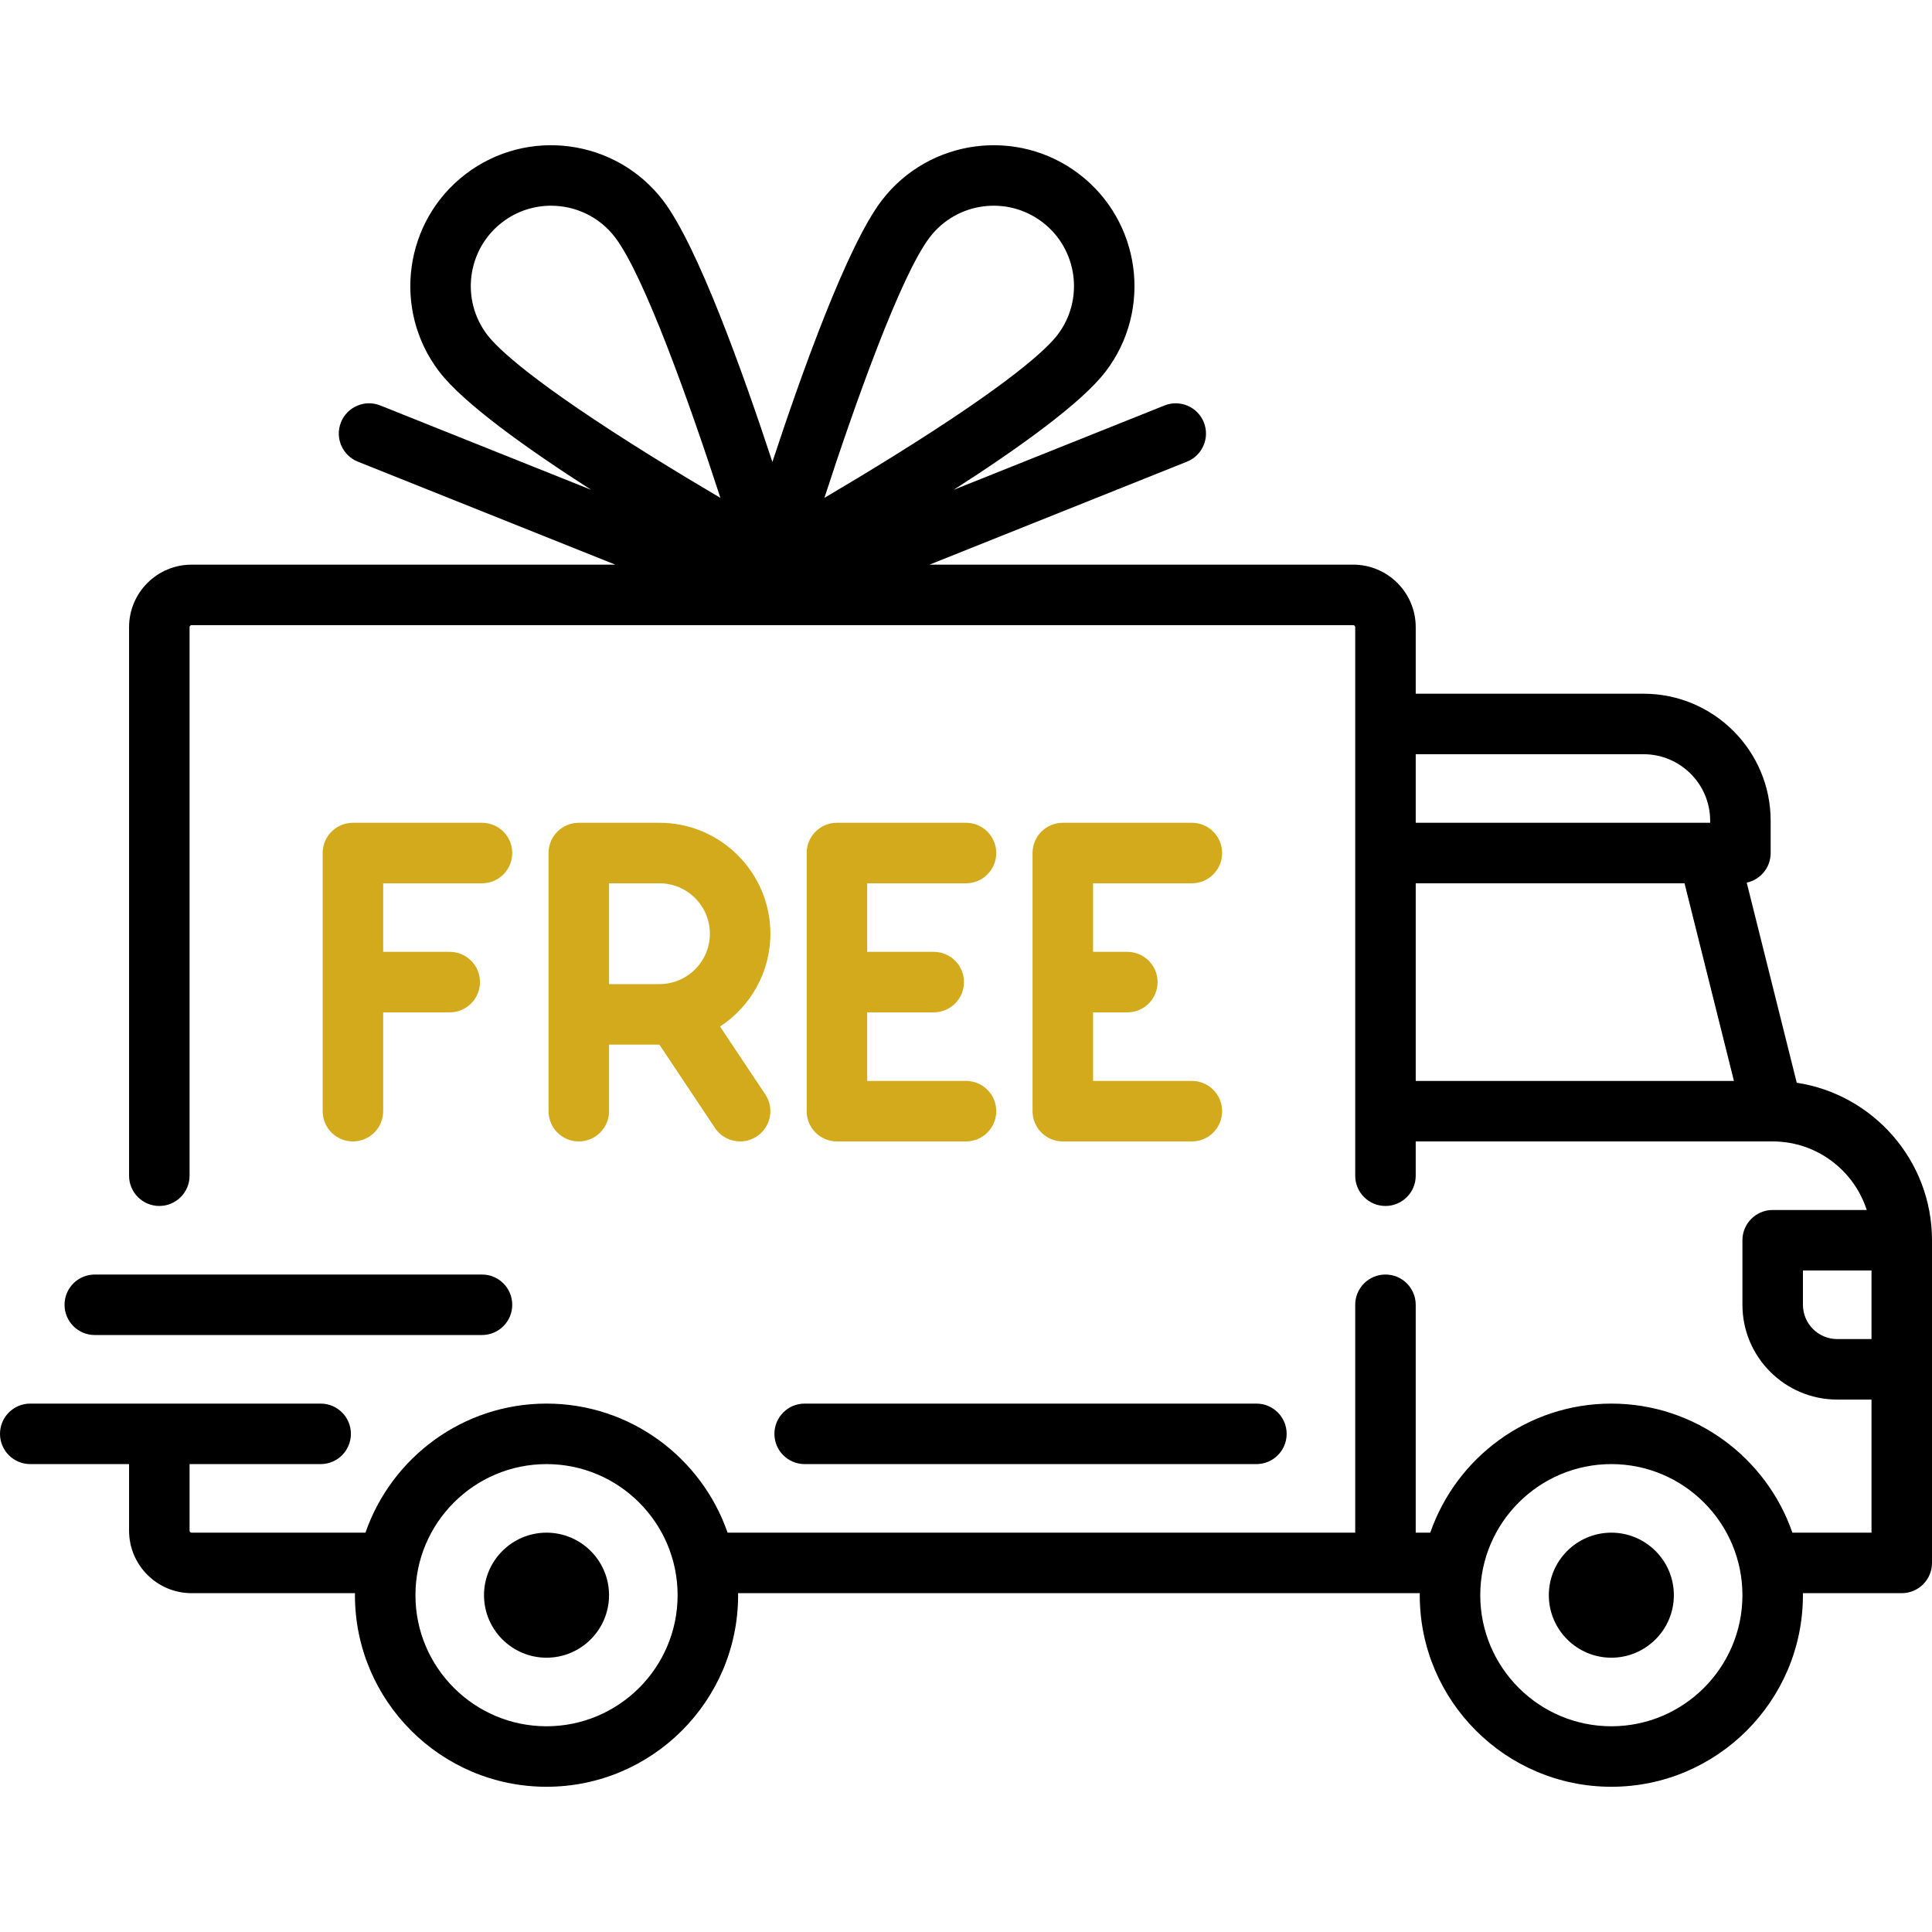
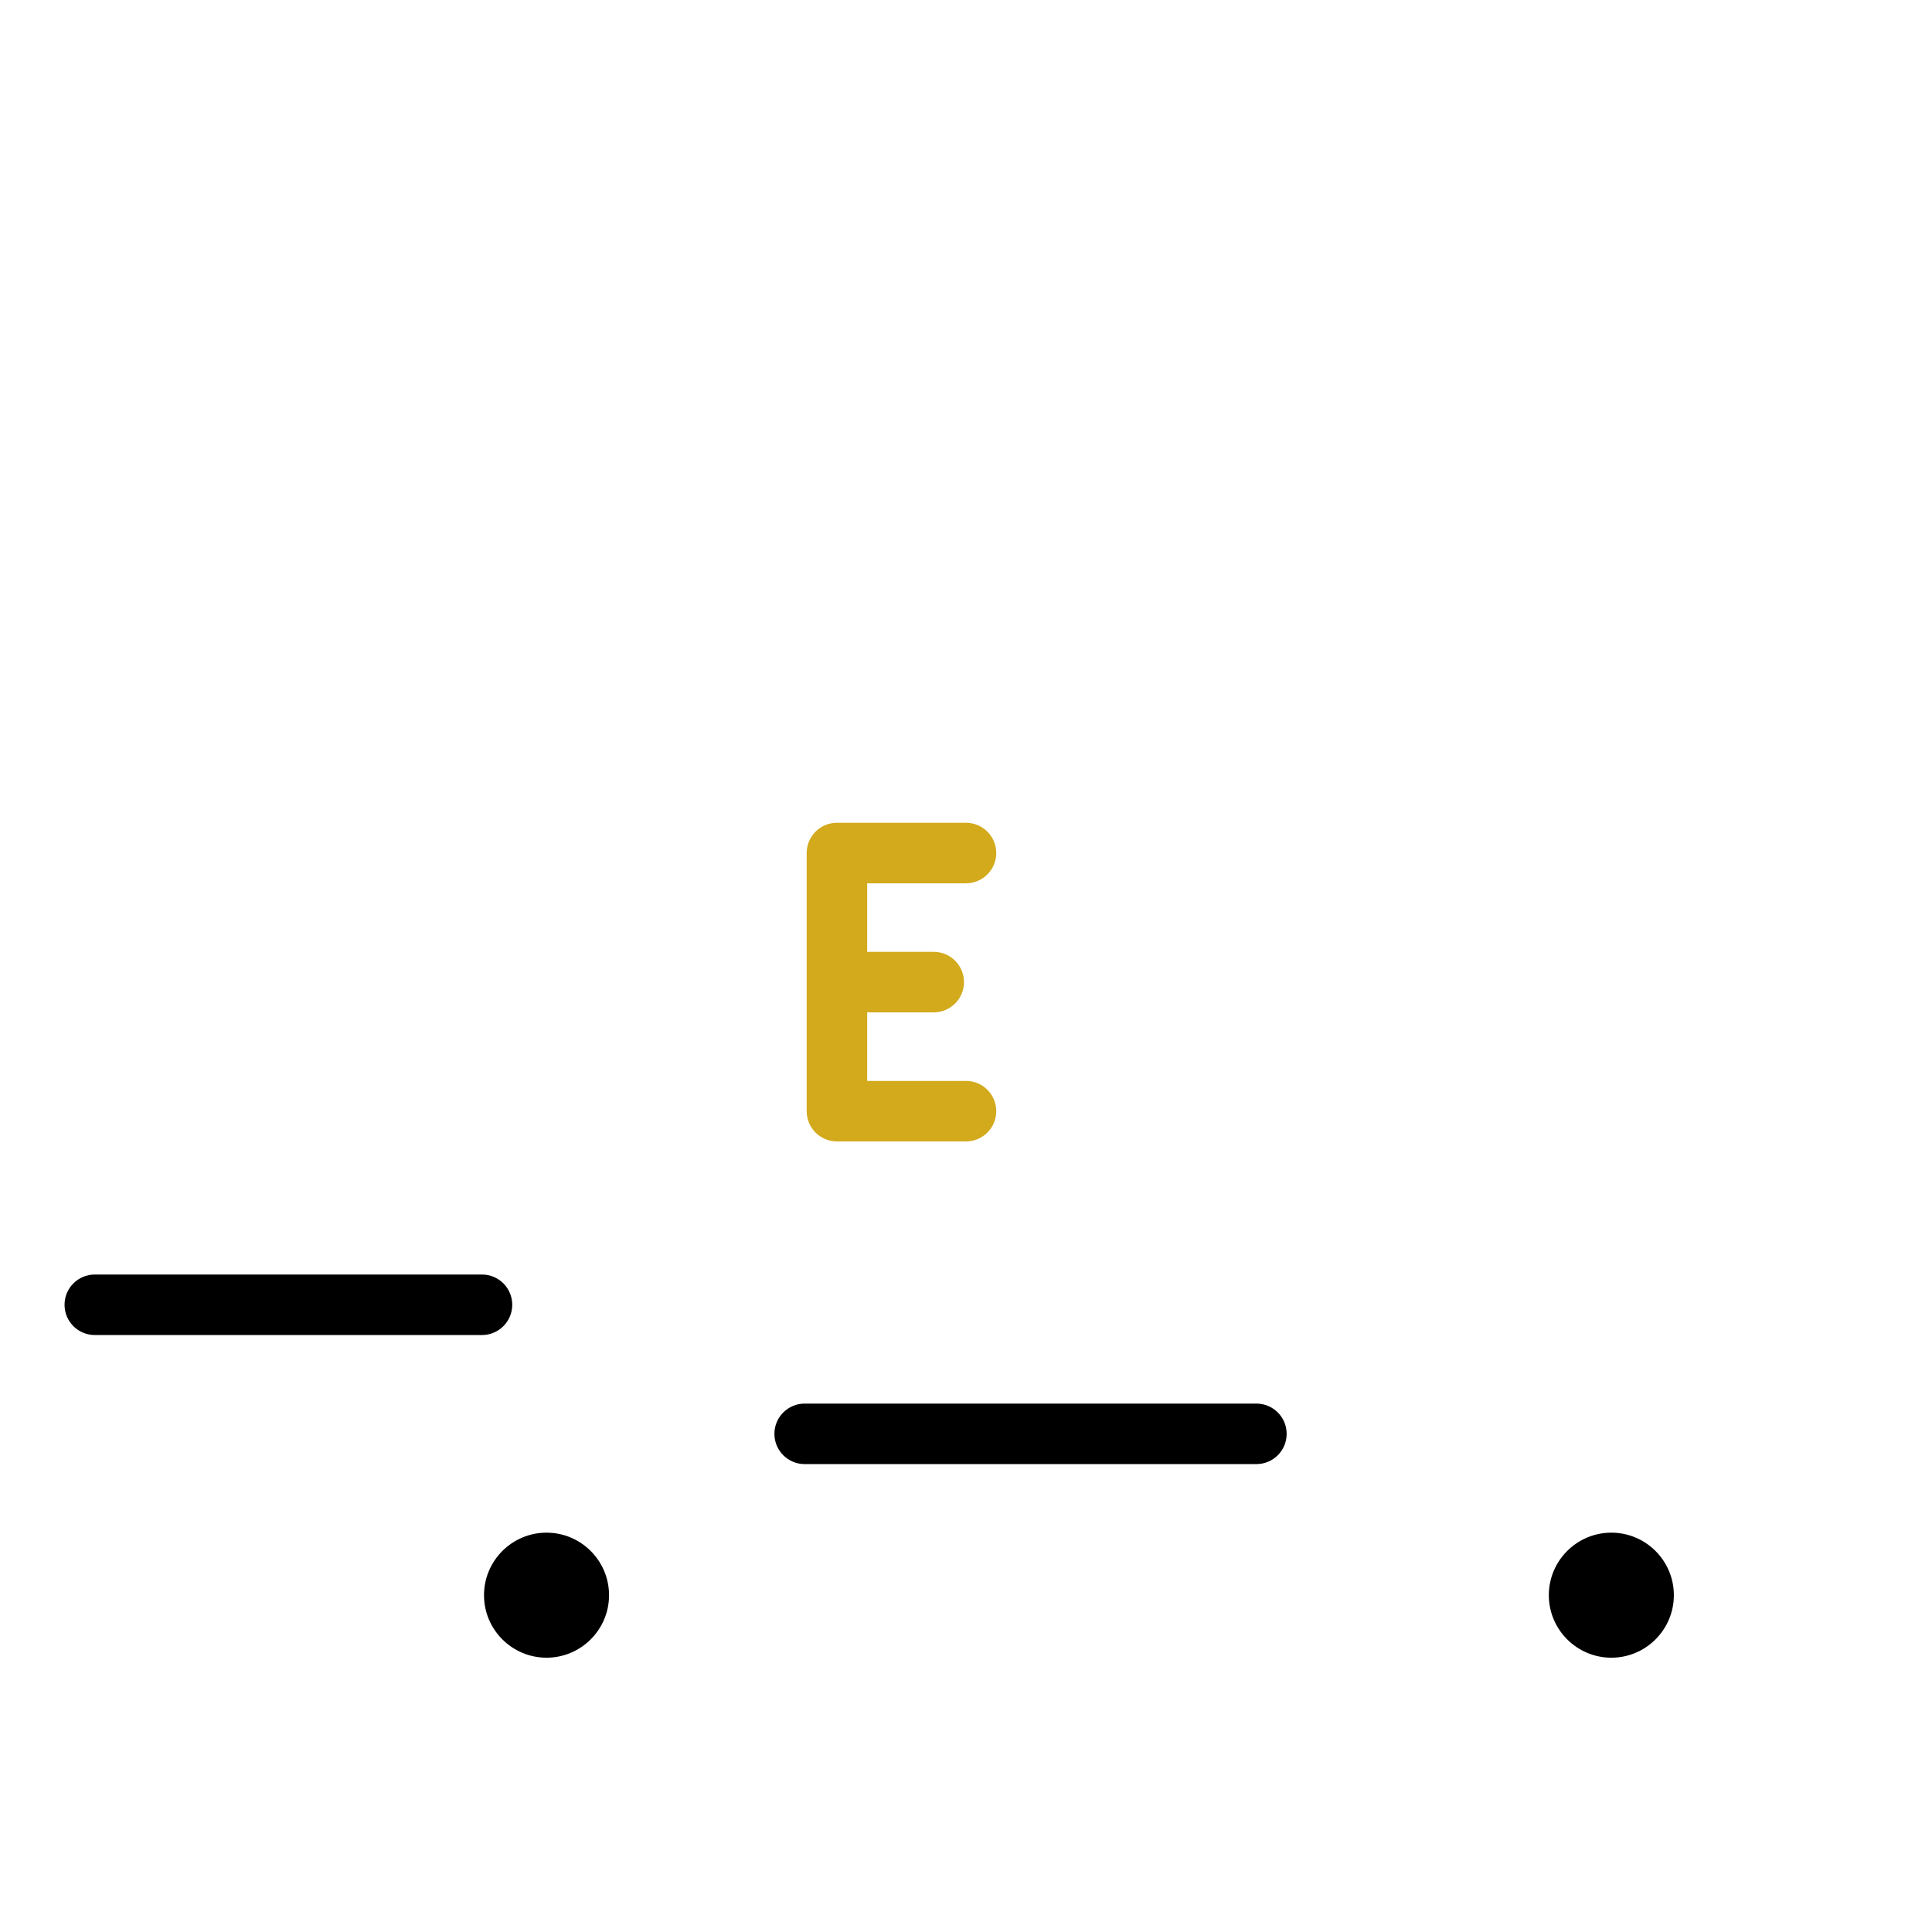
<svg xmlns="http://www.w3.org/2000/svg" width="512" height="512" viewBox="0 0 512 512" fill="none">
-   <path d="M476.158 286.938L462.899 233.903C466.524 233.133 469.244 229.917 469.244 226.064V217.513C469.244 198.947 454.139 183.843 435.574 183.843H375.182V166.206C375.182 157.07 367.75 149.638 358.614 149.638H246.32L314.56 122.342C318.671 120.698 320.67 116.032 319.026 111.921C317.382 107.811 312.719 105.81 308.605 107.455L252.731 129.804C269.757 118.88 286.602 106.857 293.015 98.449C305.5 82.08 302.338 58.606 285.969 46.121C269.6 33.635 246.126 36.798 233.641 53.167C224.519 65.129 212.483 98.74 204.693 122.425C196.903 98.742 184.867 65.129 175.745 53.167C163.261 36.798 139.786 33.637 123.417 46.121C107.048 58.605 103.887 82.079 116.371 98.449C122.784 106.858 139.628 118.88 156.655 129.804L100.781 107.455C96.668 105.808 92.004 107.81 90.36 111.921C88.715 116.032 90.715 120.698 94.826 122.342L163.066 149.638H50.772C41.636 149.638 34.204 157.07 34.204 166.206V311.576C34.204 316.003 37.793 319.593 42.221 319.593C46.648 319.593 50.238 316.004 50.238 311.576V166.206C50.238 165.911 50.477 165.672 50.772 165.672H358.613C358.908 165.672 359.147 165.911 359.147 166.206V311.578C359.147 316.005 362.736 319.595 367.164 319.595C371.591 319.595 375.181 316.006 375.181 311.578V302.49H469.747C469.756 302.49 469.763 302.492 469.772 302.492C469.781 302.492 469.789 302.491 469.798 302.491C481.434 302.5 491.314 310.138 494.706 320.662H469.778C465.351 320.662 461.761 324.251 461.761 328.679V345.781C461.761 359.632 473.029 370.9 486.88 370.9H495.966V406.173H475.004C468.118 386.291 449.217 371.968 427.022 371.968C404.827 371.968 385.925 386.29 379.04 406.173H375.18V345.78C375.18 341.353 371.591 337.763 367.163 337.763C362.736 337.763 359.146 341.352 359.146 345.78V406.172H192.817C185.931 386.29 167.03 371.967 144.835 371.967C122.64 371.967 103.738 386.289 96.853 406.172H50.772C50.477 406.172 50.238 405.933 50.238 405.638V388.001H84.977C89.404 388.001 92.994 384.412 92.994 379.984C92.994 375.556 89.405 371.967 84.977 371.967H8.017C3.59 371.967 0 375.556 0 379.984C0 384.412 3.589 388.001 8.017 388.001H34.205V405.638C34.205 414.774 41.637 422.206 50.773 422.206H94.077C94.075 422.384 94.063 422.561 94.063 422.74C94.063 450.735 116.84 473.512 144.835 473.512C172.83 473.512 195.607 450.735 195.607 422.74C195.607 422.56 195.595 422.384 195.593 422.206H376.263C376.261 422.384 376.249 422.561 376.249 422.74C376.249 450.735 399.026 473.512 427.021 473.512C455.016 473.512 477.793 450.735 477.793 422.74C477.793 422.56 477.781 422.384 477.779 422.206H503.982C508.409 422.206 511.999 418.617 511.999 414.189V328.678C512 307.564 496.423 290.022 476.158 286.938ZM172.9 121.059C141.277 101.408 131.897 92.367 129.12 88.725C121.997 79.386 123.801 65.993 133.141 58.87C136.991 55.934 141.529 54.515 146.034 54.515C152.456 54.515 158.81 57.401 162.997 62.891C170.752 73.059 182.897 107.282 190.915 131.943C185.504 128.757 179.284 125.028 172.9 121.059ZM218.473 131.942C226.491 107.282 238.636 73.06 246.39 62.89C253.513 53.551 266.906 51.748 276.245 58.87C285.585 65.993 287.388 79.386 280.266 88.725C277.489 92.366 268.109 101.408 236.488 121.058C230.105 125.026 223.885 128.756 218.473 131.942ZM375.182 199.875H435.574C445.299 199.875 453.211 207.787 453.211 217.512V218.046H375.182V199.875ZM375.182 286.456V234.08H446.417L459.511 286.456H375.182ZM144.835 457.479C125.68 457.479 110.096 441.895 110.096 422.74C110.096 403.585 125.68 388.001 144.835 388.001C163.99 388.001 179.574 403.585 179.574 422.74C179.574 441.895 163.99 457.479 144.835 457.479ZM427.023 457.479C407.868 457.479 392.284 441.895 392.284 422.74C392.284 403.585 407.868 388.001 427.023 388.001C446.178 388.001 461.762 403.585 461.762 422.74C461.762 441.895 446.178 457.479 427.023 457.479ZM495.967 354.865H486.881C481.871 354.865 477.795 350.789 477.795 345.779V336.693H495.966V354.865H495.967Z" fill="black" />
  <path d="M144.835 406.172C135.699 406.172 128.267 413.604 128.267 422.74C128.267 431.876 135.699 439.308 144.835 439.308C153.971 439.308 161.403 431.876 161.403 422.74C161.403 413.604 153.971 406.172 144.835 406.172Z" fill="black" />
  <path d="M427.023 406.172C417.887 406.172 410.455 413.604 410.455 422.74C410.455 431.876 417.887 439.308 427.023 439.308C436.159 439.308 443.591 431.876 443.591 422.74C443.591 413.604 436.159 406.172 427.023 406.172Z" fill="black" />
  <path d="M332.96 371.967H213.244C208.817 371.967 205.227 375.556 205.227 379.984C205.227 384.412 208.816 388.001 213.244 388.001H332.96C337.387 388.001 340.977 384.412 340.977 379.984C340.977 375.556 337.388 371.967 332.96 371.967Z" fill="black" />
  <path d="M127.733 337.763H25.119C20.692 337.763 17.102 341.352 17.102 345.78C17.102 350.208 20.691 353.797 25.119 353.797H127.733C132.16 353.797 135.75 350.208 135.75 345.78C135.75 341.352 132.16 337.763 127.733 337.763Z" fill="black" />
-   <path d="M127.733 218.046H93.528C89.101 218.046 85.511 221.635 85.511 226.063V294.472C85.511 298.899 89.1 302.489 93.528 302.489C97.956 302.489 101.545 298.9 101.545 294.472V268.284H119.182C123.609 268.284 127.199 264.695 127.199 260.267C127.199 255.839 123.61 252.25 119.182 252.25H101.545V234.08H127.733C132.16 234.08 135.75 230.491 135.75 226.063C135.749 221.636 132.16 218.046 127.733 218.046Z" fill="#D2AA1B" />
-   <path d="M190.822 272.043C198.845 266.788 204.159 257.726 204.159 247.441C204.159 231.232 190.973 218.046 174.764 218.046H153.386C148.959 218.046 145.369 221.635 145.369 226.063V294.472C145.369 298.899 148.958 302.489 153.386 302.489C157.814 302.489 161.403 298.9 161.403 294.472V276.835H174.749L189.471 298.918C191.016 301.235 193.557 302.489 196.148 302.489C197.677 302.489 199.221 302.053 200.587 301.141C204.272 298.686 205.267 293.708 202.81 290.025L190.822 272.043ZM174.764 260.802H161.403V234.08H174.764C182.132 234.08 188.125 240.073 188.125 247.441C188.125 254.809 182.132 260.802 174.764 260.802Z" fill="#D2AA1B" />
  <path d="M256 286.456H229.812V268.258C229.989 268.27 230.166 268.285 230.346 268.285H247.448C251.875 268.285 255.465 264.696 255.465 260.268C255.465 255.84 251.876 252.251 247.448 252.251H230.346C230.165 252.251 229.989 252.266 229.812 252.278V234.08H256C260.427 234.08 264.017 230.491 264.017 226.063C264.017 221.636 260.428 218.046 256 218.046H221.795C217.368 218.046 213.778 221.635 213.778 226.063V294.472C213.778 298.899 217.367 302.489 221.795 302.489H256C260.427 302.489 264.017 298.9 264.017 294.472C264.017 290.044 260.427 286.456 256 286.456Z" fill="#D2AA1B" />
-   <path d="M315.858 286.456H289.67V268.285H298.756C303.183 268.285 306.773 264.696 306.773 260.268C306.773 255.84 303.184 252.251 298.756 252.251H289.67V234.08H315.858C320.285 234.08 323.875 230.491 323.875 226.063C323.875 221.636 320.286 218.046 315.858 218.046H281.653C277.226 218.046 273.636 221.635 273.636 226.063V294.472C273.636 298.899 277.225 302.489 281.653 302.489H315.858C320.285 302.489 323.875 298.9 323.875 294.472C323.875 290.044 320.285 286.456 315.858 286.456Z" fill="#D2AA1B" />
</svg>